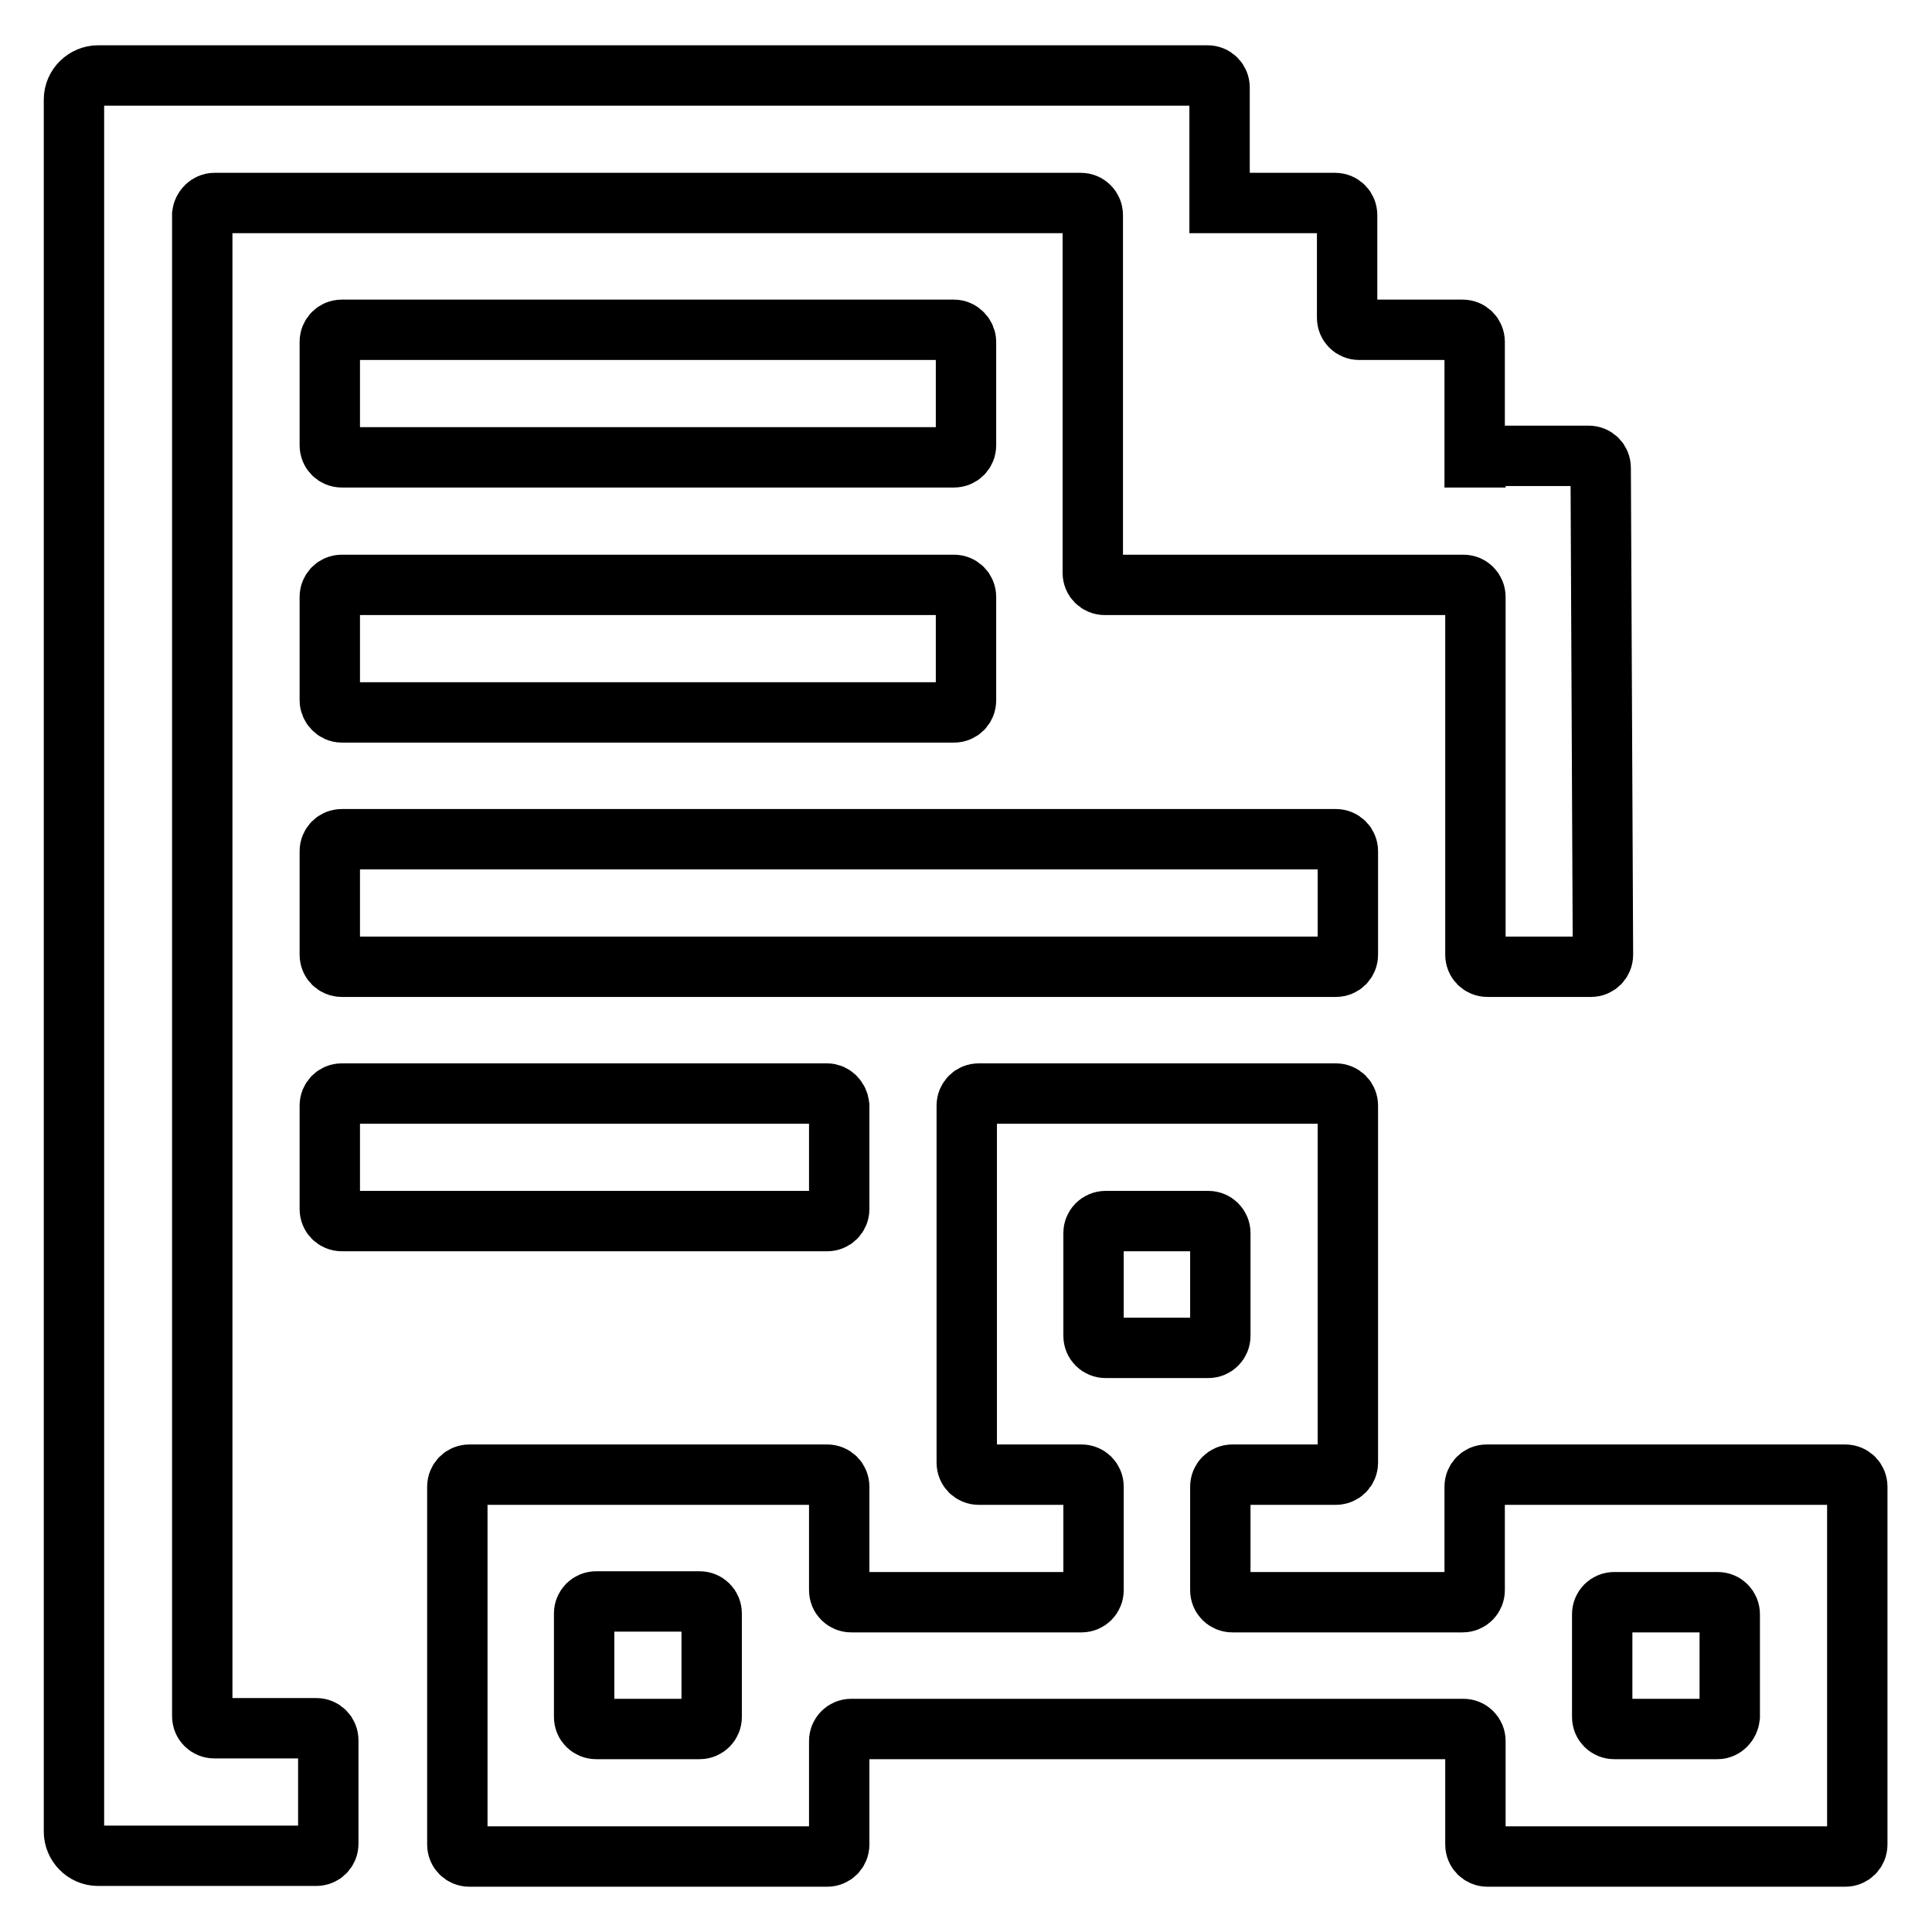
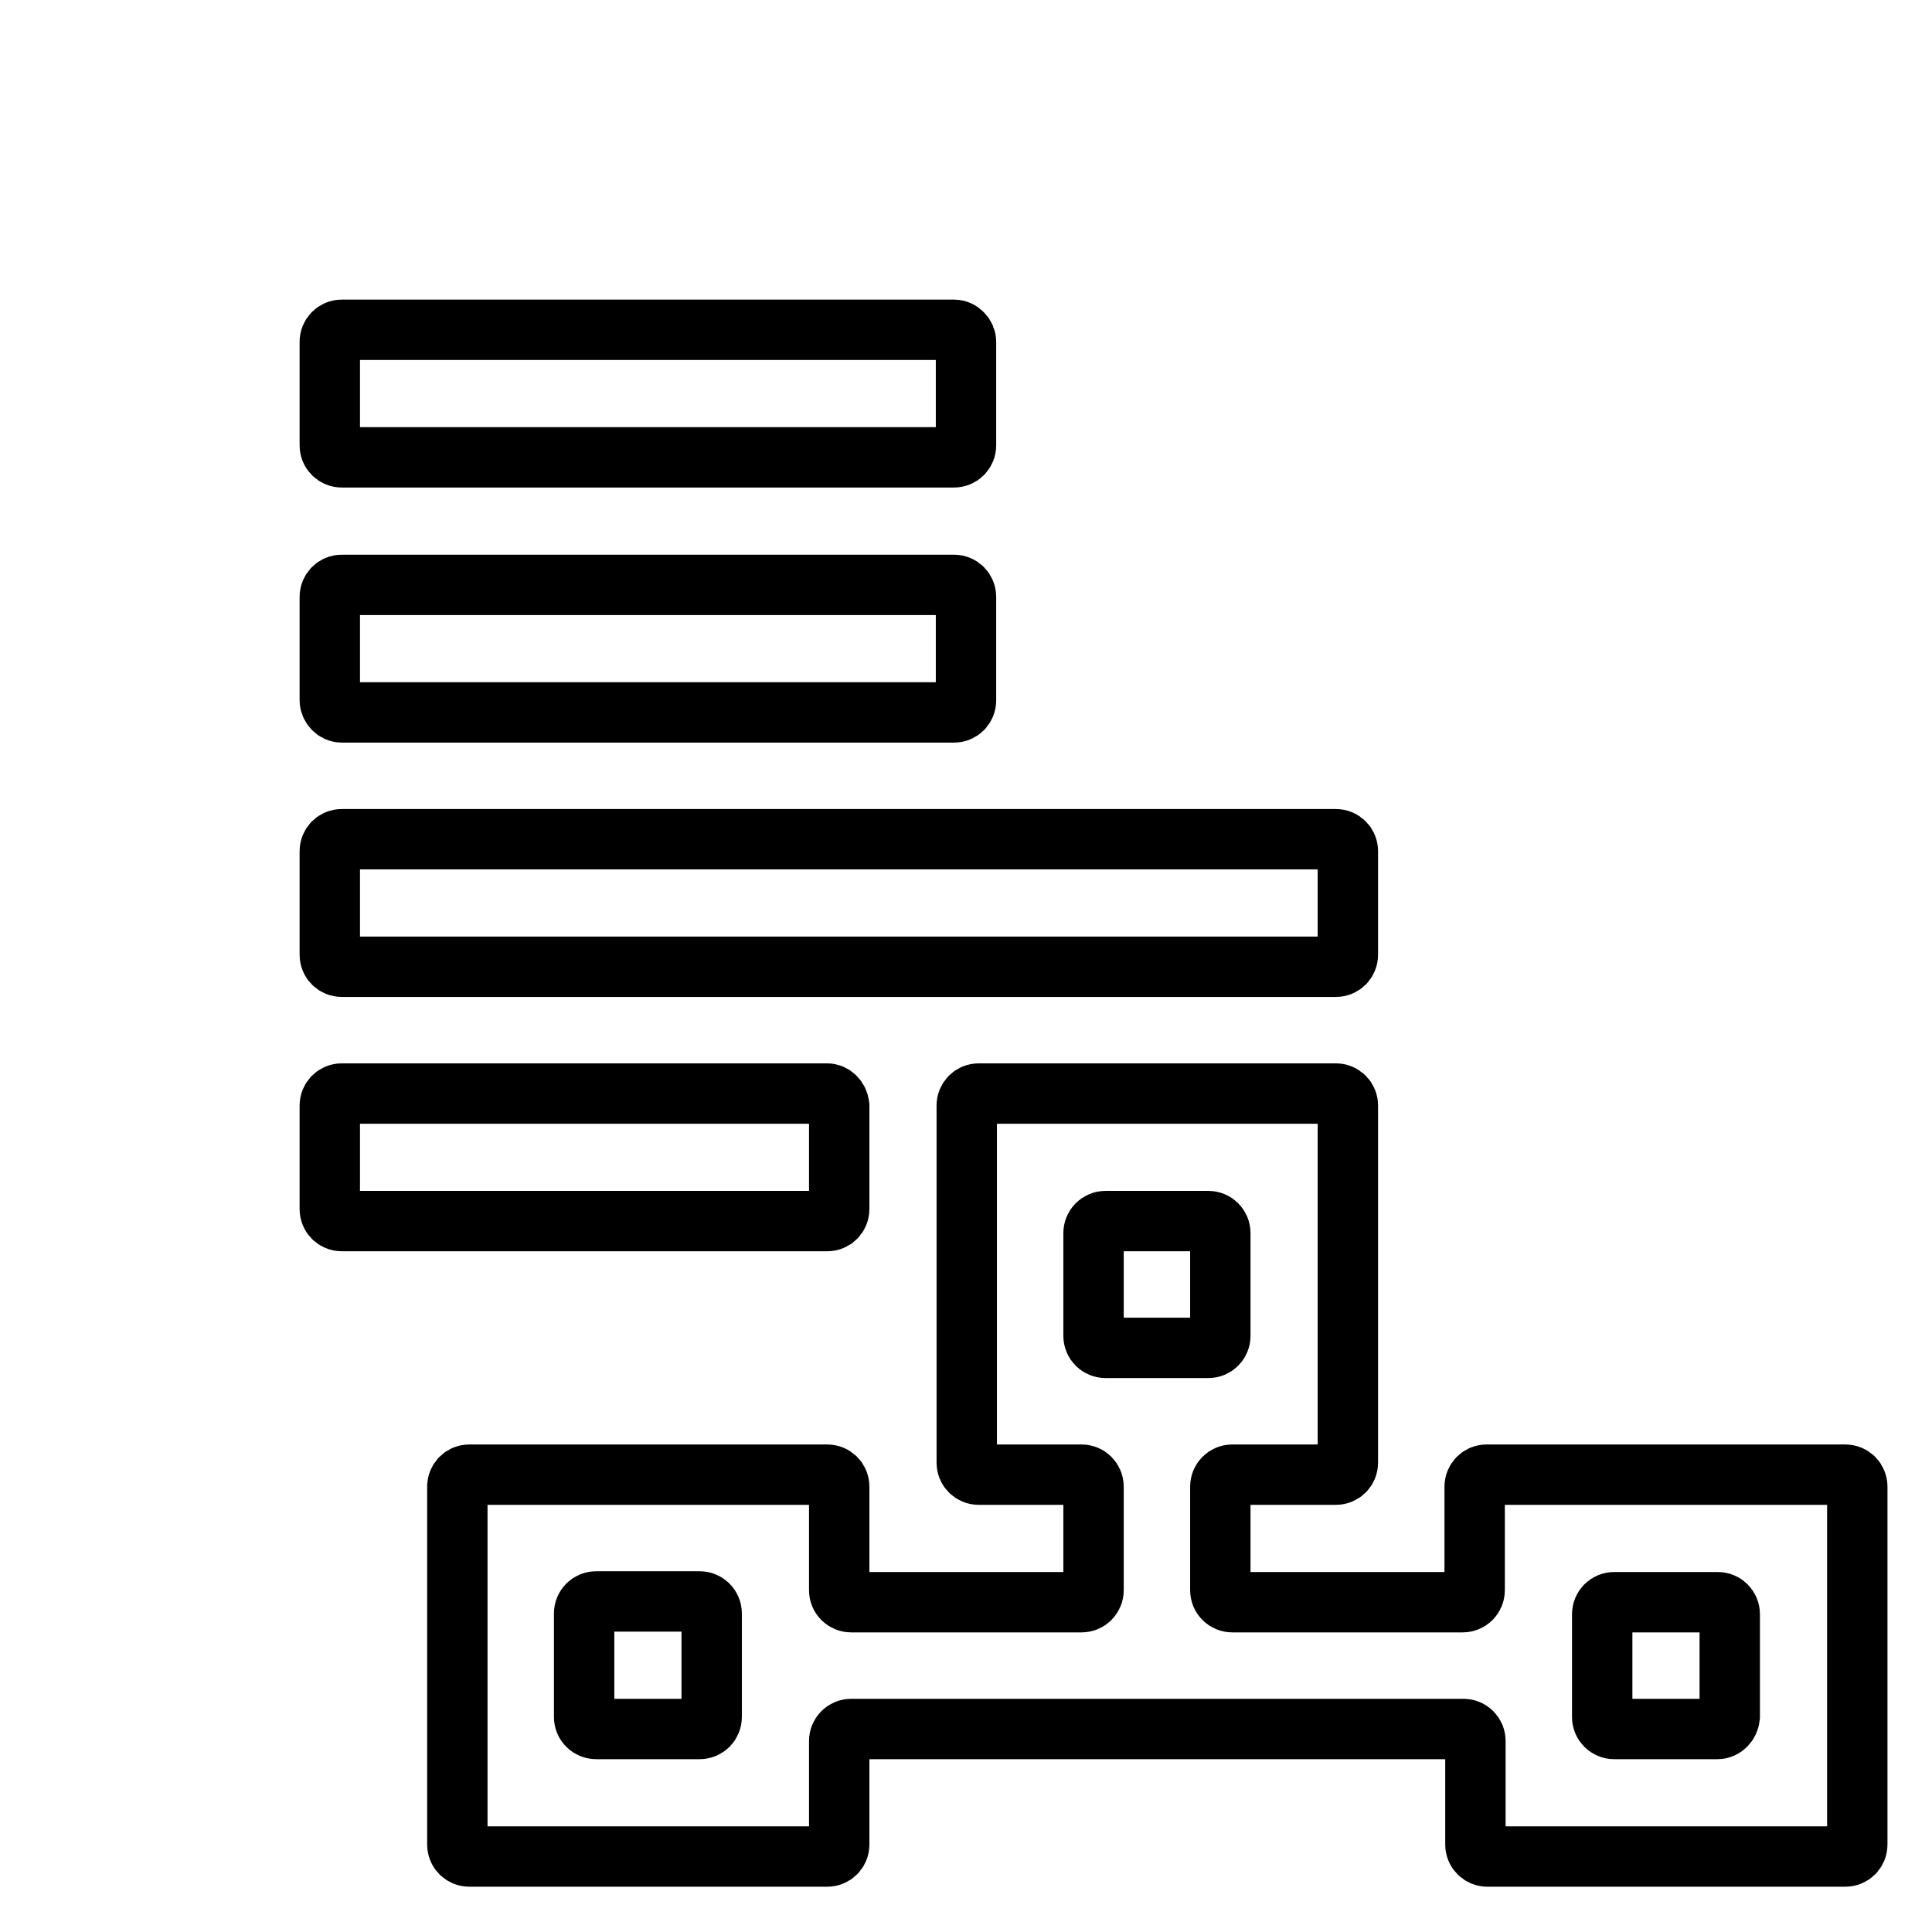
<svg xmlns="http://www.w3.org/2000/svg" version="1.1" x="0px" y="0px" viewBox="0 0 256 256" enable-background="new 0 0 256 256" xml:space="preserve">
  <g>
    <path stroke-width="8" fill-opacity="0" stroke="#000000" d="M195.4,197v13.7c0,0.9-0.7,1.6-1.6,1.6h-30.5c-0.9,0-1.6-0.7-1.6-1.6V197c0-0.9,0.7-1.6,1.6-1.6H177 c0.9,0,1.6-0.7,1.6-1.6v-47.3c0-0.9-0.7-1.6-1.6-1.6h-47.3c-0.9,0-1.6,0.7-1.6,1.6v47.3c0,0.9,0.7,1.6,1.6,1.6h13.6 c0.9,0,1.6,0.7,1.6,1.6v13.7c0,0.9-0.7,1.6-1.6,1.6h-30.5c-0.9,0-1.6-0.7-1.6-1.6V197c0-0.9-0.7-1.6-1.6-1.6H62.2 c-0.9,0-1.6,0.7-1.6,1.6v47.4c0,0.9,0.7,1.6,1.6,1.6h47.4c0.9,0,1.6-0.7,1.6-1.6v-13.7c0-0.9,0.7-1.6,1.6-1.6h81.1 c0.9,0,1.6,0.7,1.6,1.6v13.7c0,0.9,0.7,1.6,1.6,1.6h47.4c0.9,0,1.6-0.7,1.6-1.6V197c0-0.9-0.7-1.6-1.6-1.6H197 C196.1,195.4,195.4,196.1,195.4,197L195.4,197z M92.7,229.1H79c-0.9,0-1.6-0.7-1.6-1.6v-13.7c0-0.9,0.7-1.6,1.6-1.6h13.7 c0.9,0,1.6,0.7,1.6,1.6v13.7C94.3,228.4,93.6,229.1,92.7,229.1z M160.1,178.6h-13.6c-0.9,0-1.6-0.7-1.6-1.6v-13.6 c0-0.9,0.7-1.6,1.6-1.6h13.6c0.9,0,1.6,0.7,1.6,1.6V177C161.7,177.9,161,178.6,160.1,178.6z M227.6,229.1h-13.7 c-0.9,0-1.6-0.7-1.6-1.6v-13.6c0-0.9,0.7-1.6,1.6-1.6h13.7c0.9,0,1.6,0.7,1.6,1.6v13.6C229.1,228.4,228.4,229.1,227.6,229.1z" />
-     <path stroke-width="8" fill-opacity="0" stroke="#000000" d="M28.4,26.9h114.8c0.9,0,1.6,0.7,1.6,1.6v47.4c0,0.9,0.7,1.6,1.6,1.6h47.5c0.9,0,1.6,0.7,1.6,1.6l0,47.4 c0,0.9,0.7,1.6,1.6,1.6h13.7c0.9,0,1.6-0.7,1.6-1.6L212.1,62c0-0.9-0.7-1.6-1.6-1.6h-15v0.2h-0.1V45.3c0-0.9-0.7-1.6-1.6-1.6h-13.7 c-0.9,0-1.6-0.7-1.6-1.6V28.5c0-0.9-0.7-1.6-1.6-1.6h-15.3V11.6c0-0.9-0.7-1.6-1.6-1.6h-147c-1.7,0-3.2,1.4-3.2,3.2v229.5 c0,1.7,1.4,3.2,3.2,3.2h28.9c0.9,0,1.6-0.7,1.6-1.6v-13.7c0-0.9-0.7-1.6-1.6-1.6H28.4c-0.9,0-1.6-0.7-1.6-1.6v-199 C26.9,27.6,27.6,26.9,28.4,26.9z" />
    <path stroke-width="8" fill-opacity="0" stroke="#000000" d="M126.4,43.7H45.3c-0.9,0-1.6,0.7-1.6,1.6V59c0,0.9,0.7,1.6,1.6,1.6h81.1c0.9,0,1.6-0.7,1.6-1.6V45.3 C128,44.5,127.3,43.7,126.4,43.7z M45.3,94.4h81.1c0.9,0,1.6-0.7,1.6-1.6V79.1c0-0.9-0.7-1.6-1.6-1.6H45.3c-0.9,0-1.6,0.7-1.6,1.6 v13.7C43.7,93.6,44.4,94.4,45.3,94.4z M45.3,128.1H177c0.9,0,1.6-0.7,1.6-1.6v-13.7c0-0.9-0.7-1.6-1.6-1.6H45.3 c-0.9,0-1.6,0.7-1.6,1.6v13.7C43.7,127.4,44.4,128.1,45.3,128.1z M109.6,144.9H45.3c-0.9,0-1.6,0.7-1.6,1.6v13.7 c0,0.9,0.7,1.6,1.6,1.6h64.3c0.9,0,1.6-0.7,1.6-1.6v-13.7C111.1,145.6,110.4,144.9,109.6,144.9z" />
  </g>
</svg>